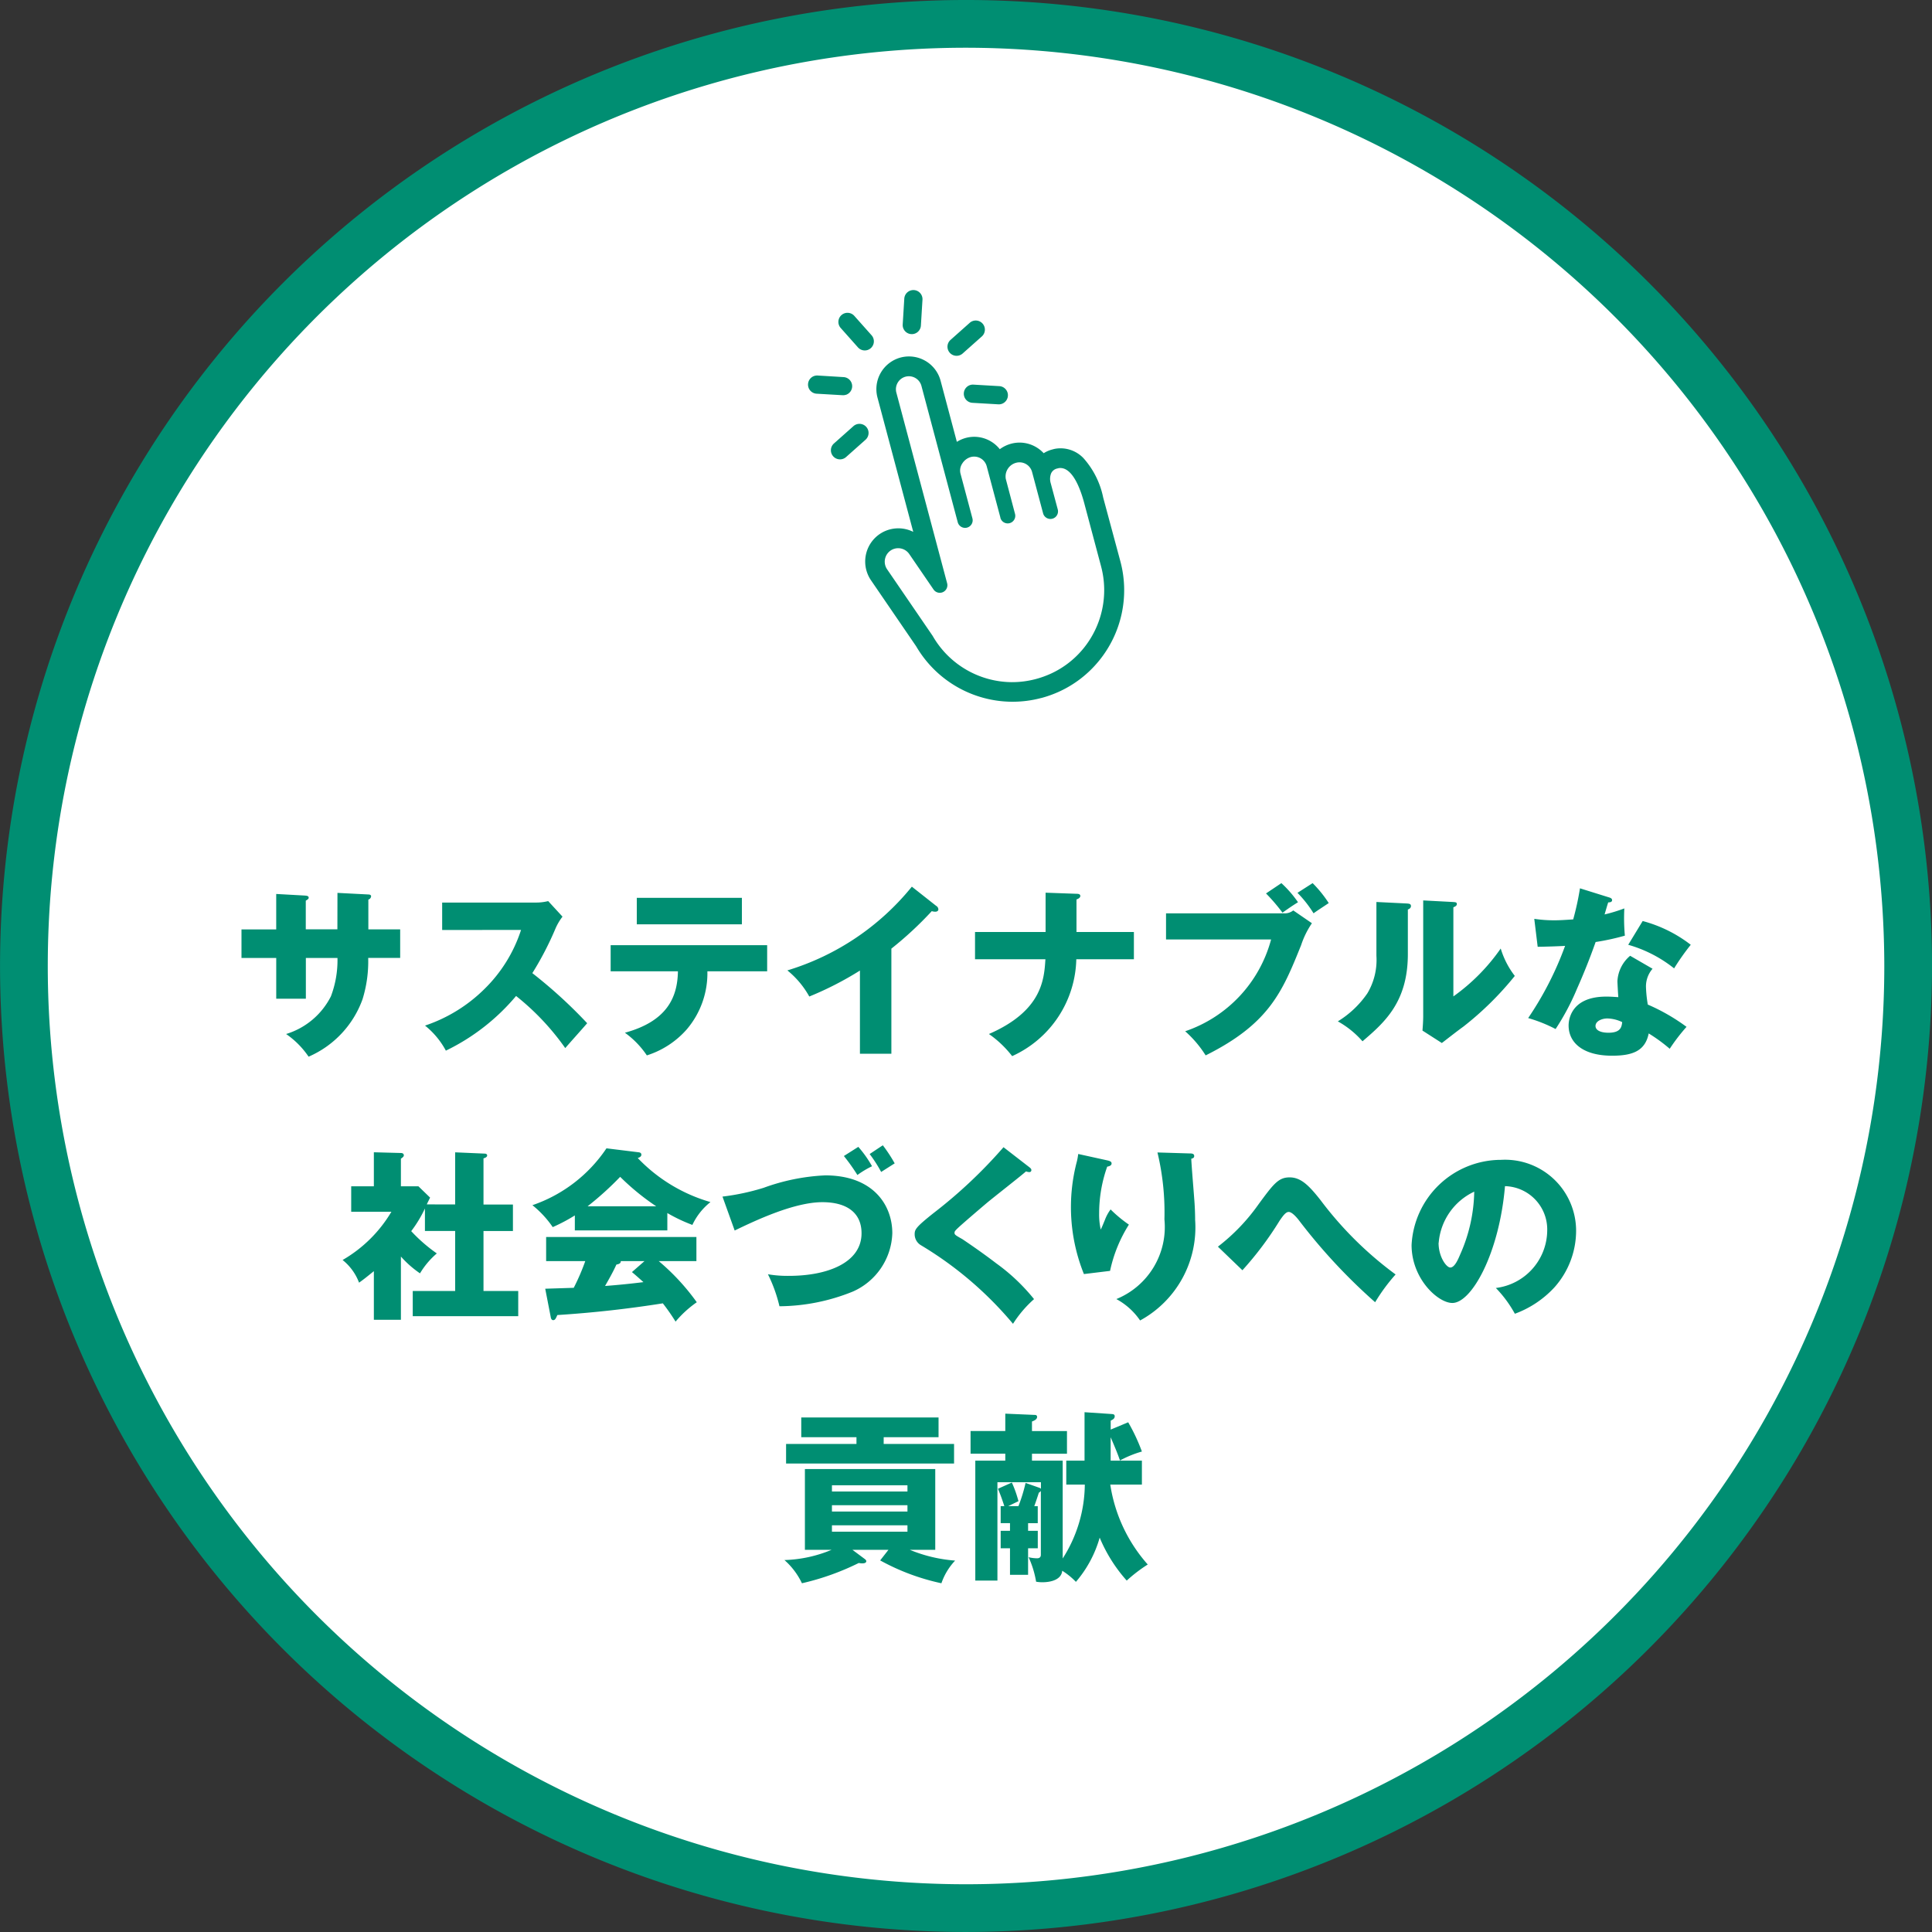
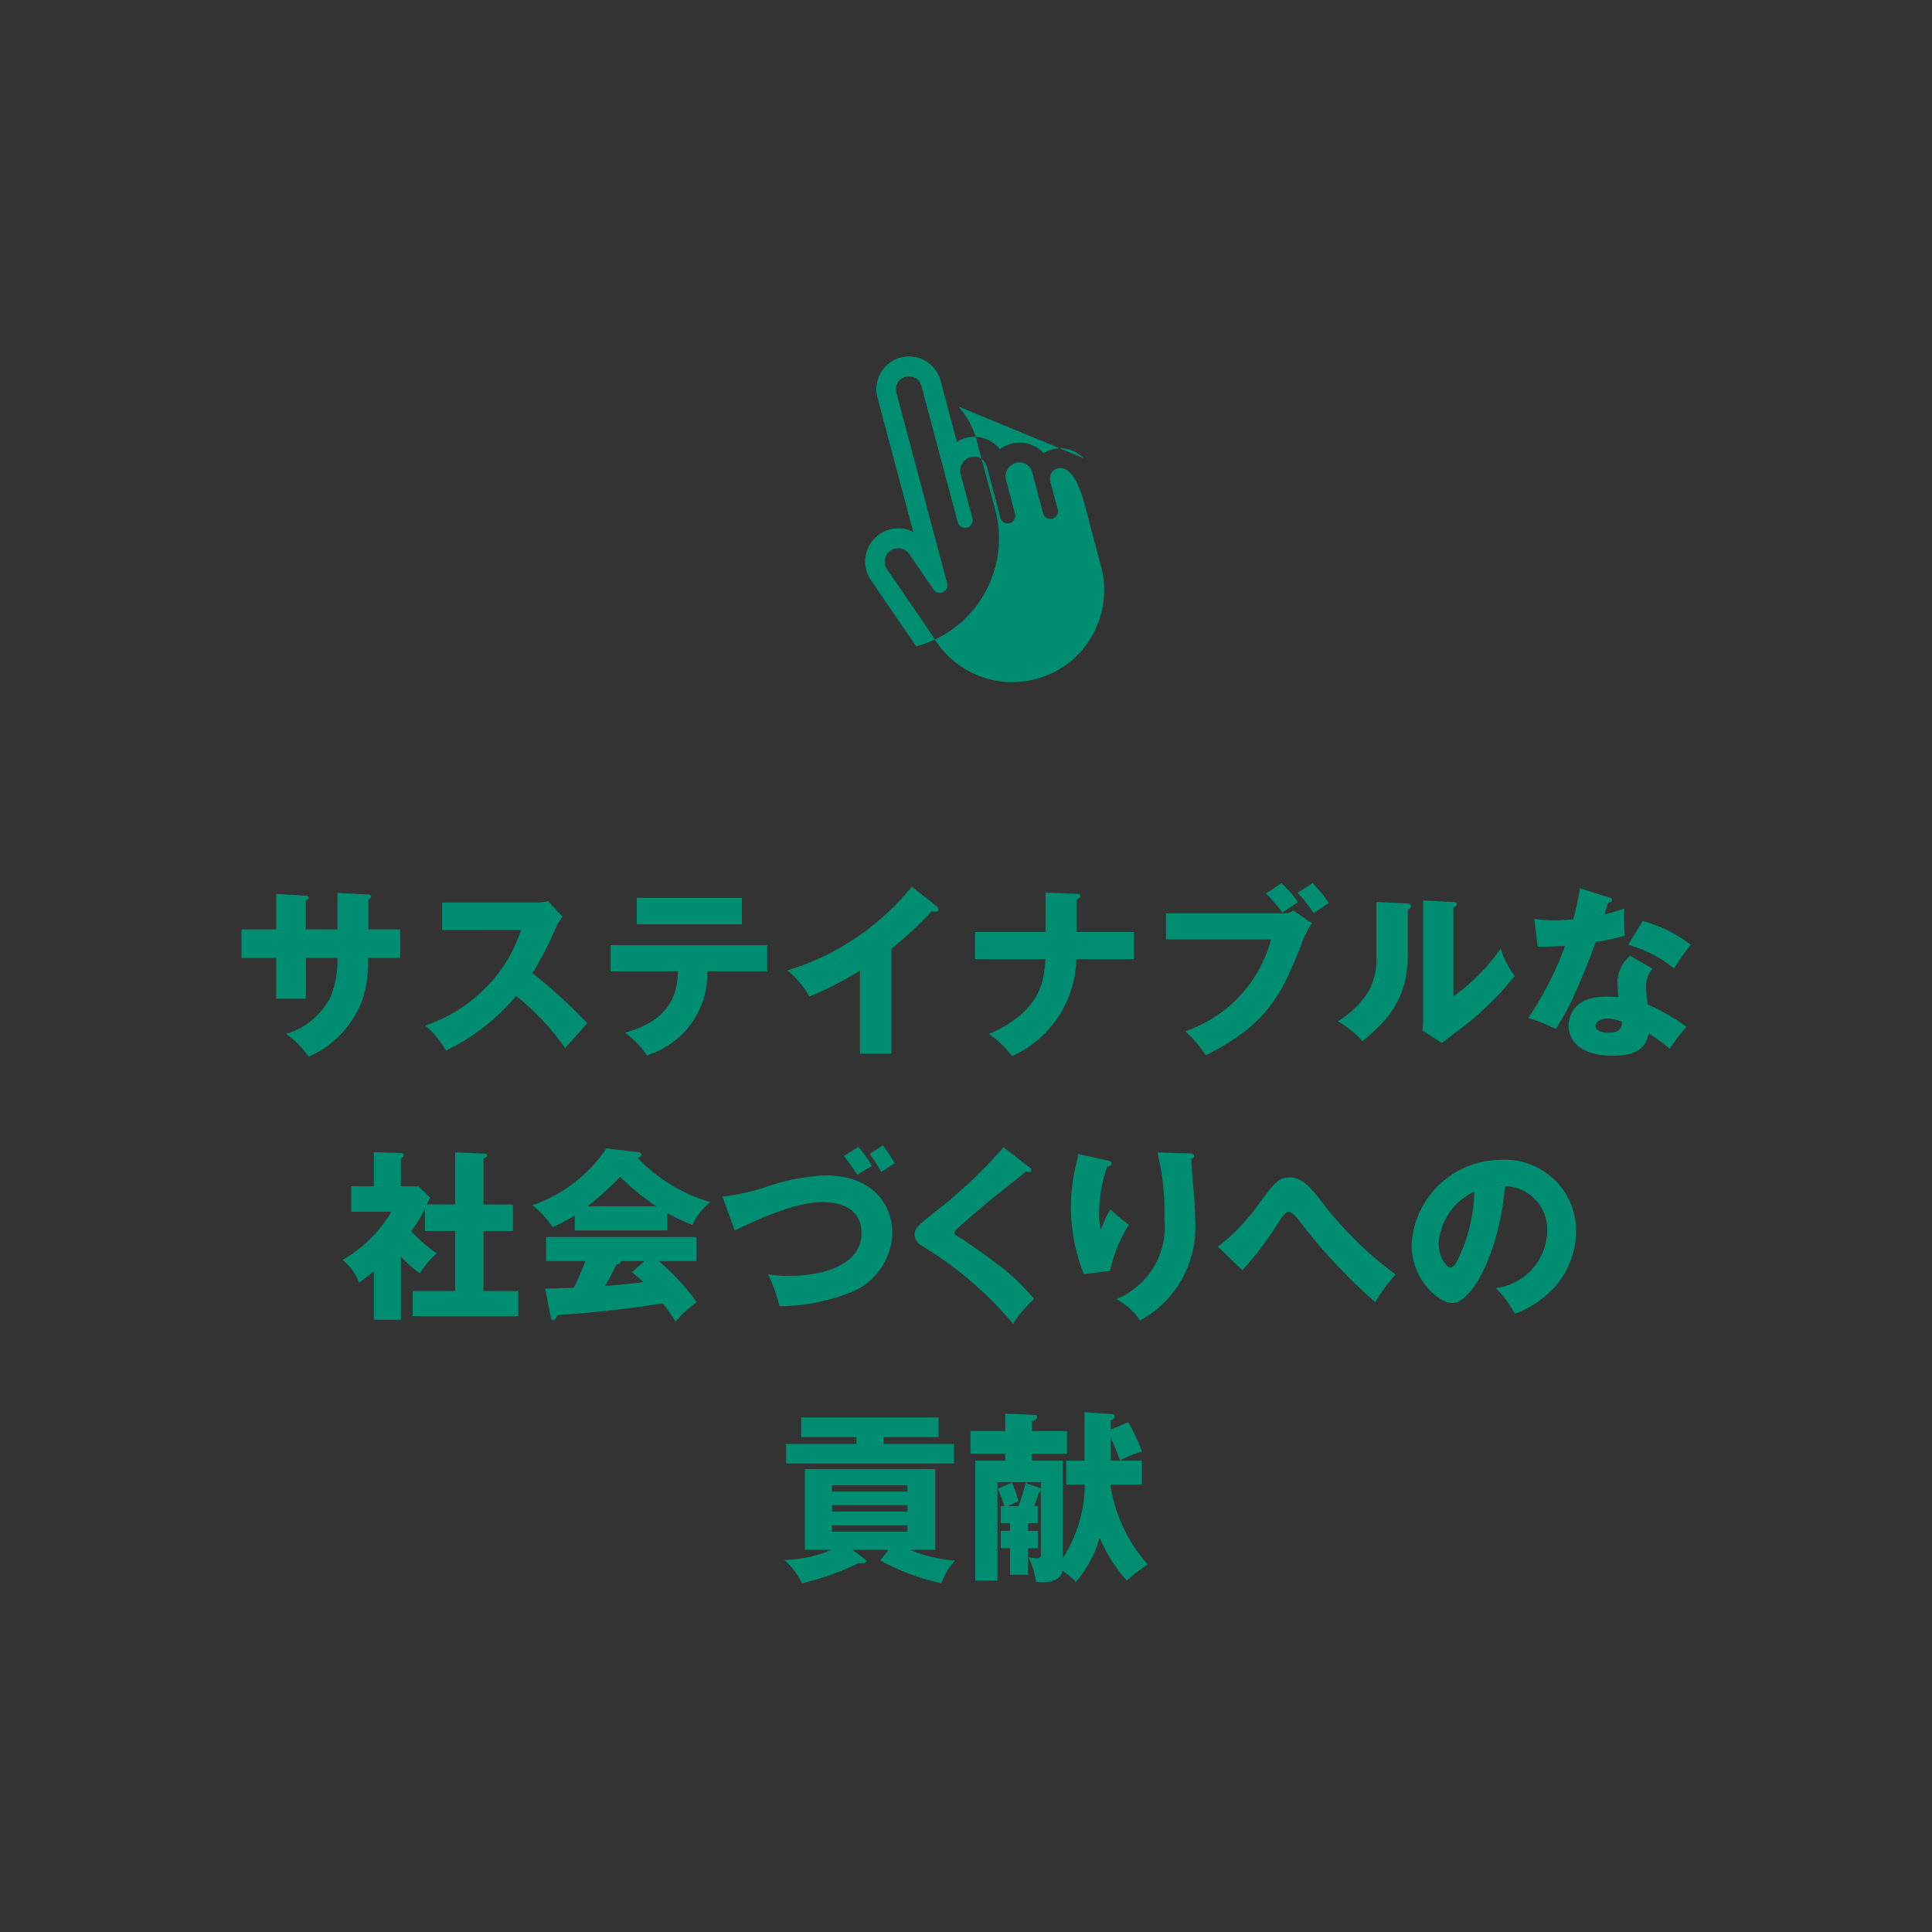
<svg xmlns="http://www.w3.org/2000/svg" width="121.431" height="121.43">
  <rect width="100%" height="100%" fill="#333333" stroke="none" />
-   <path d="M60.716 1.5A59.215 59.215 0 111.501 60.715 59.158 59.158 0 0160.716 1.5z" fill="#fff" />
-   <path d="M60.718 121.43a60.715 60.715 0 1160.715-60.715 60.784 60.784 0 01-60.715 60.715zm0-118.43a57.715 57.715 0 1057.715 57.715A57.781 57.781 0 0060.718 3z" fill="#008e72" />
  <g fill="#008e72">
    <path d="M21.21 56.12l1.942.1c.092 0 .173.034.173.114a.236.236 0 01-.173.207v1.873h2v1.792h-2.01a8.037 8.037 0 01-.356 2.6 6.229 6.229 0 01-3.39 3.609 5.437 5.437 0 00-1.413-1.425 4.678 4.678 0 002.815-2.367 6.4 6.4 0 00.413-2.414h-1.987v2.563h-1.862v-2.563h-2.184v-1.792h2.183v-2.229l1.8.1c.1.011.241.011.241.138 0 .08-.092.126-.183.184v1.8h1.987zM27.791 58.452v-1.724h5.871a3.126 3.126 0 00.793-.092l.9.977a3.506 3.506 0 00-.436.735 19.812 19.812 0 01-1.46 2.816 30.2 30.2 0 013.447 3.148c-.379.437-1 1.126-1.379 1.563a15.748 15.748 0 00-3.09-3.275 13.324 13.324 0 01-4.413 3.436 5.107 5.107 0 00-1.31-1.575 9.67 9.67 0 003.735-2.3 9.126 9.126 0 002.3-3.712zM38.381 61.048v-1.642h9.837v1.642h-3.757a5.444 5.444 0 01-1.3 3.655 5.589 5.589 0 01-2.505 1.631 5.6 5.6 0 00-1.379-1.424c2.608-.713 3.309-2.184 3.332-3.862zm8.249-4.618v1.666h-6.606V56.43zM56.025 66.231h-1.976v-5.229a20.592 20.592 0 01-3.183 1.632 5.614 5.614 0 00-1.378-1.642 16.054 16.054 0 007.824-5.263l1.528 1.206a.267.267 0 01.139.219c0 .1-.093.149-.185.149a.713.713 0 01-.23-.035 22.355 22.355 0 01-2.539 2.356zM65.718 56.108l1.942.069c.1 0 .241.011.241.138s-.184.2-.241.218v2.046h3.608v1.712h-3.62a6.851 6.851 0 01-4.032 6.089 6.629 6.629 0 00-1.46-1.39c3.355-1.459 3.47-3.448 3.551-4.7h-4.424v-1.712h4.435zM80.71 57.407a.863.863 0 00.575-.185l1.172.805a5.522 5.522 0 00-.679 1.379c-1.172 2.907-1.987 4.928-6 6.928a6.963 6.963 0 00-1.287-1.517 8.376 8.376 0 005.4-5.768h-6.603v-1.642zm-.172-1.9a7.088 7.088 0 011.045 1.2c-.345.217-.4.253-.977.655a11.5 11.5 0 00-1.034-1.207zm1.964 0a7.63 7.63 0 011.012 1.253c-.322.218-.736.483-.954.644a7.256 7.256 0 00-1.011-1.287zM88.418 56.786c.126.011.264.011.264.161s-.149.2-.195.219v2.8c0 3.023-1.471 4.3-2.85 5.482a5.832 5.832 0 00-1.551-1.253 6.125 6.125 0 001.862-1.77 4.088 4.088 0 00.563-2.355v-3.378zm2.93-.092c.126.012.218.012.218.127s-.115.16-.218.206v5.6a12.329 12.329 0 002.976-3.01 5.339 5.339 0 00.885 1.722 19.762 19.762 0 01-3.229 3.184c-.46.333-.908.69-1.356 1.033l-1.218-.781c.023-.31.046-.6.046-.919v-7.262zM96.433 57.751a8.213 8.213 0 001.275.092c.333 0 .678-.023 1.172-.057a17.752 17.752 0 00.425-1.953l1.8.562c.161.046.218.092.218.185 0 .137-.183.137-.241.137-.035.08-.184.609-.23.758a9.952 9.952 0 001.241-.379 12.046 12.046 0 00.034 1.712 15.018 15.018 0 01-1.838.4 39.88 39.88 0 01-1.172 2.942 15.276 15.276 0 01-1.344 2.527 9.178 9.178 0 00-1.724-.689 20.567 20.567 0 002.321-4.538c-.264.022-1.367.057-1.723.057zm7.434 3.137a1.7 1.7 0 00-.414 1.126 8.073 8.073 0 00.115 1.126 12.246 12.246 0 012.435 1.4 11.656 11.656 0 00-1.057 1.378 10.115 10.115 0 00-1.321-.964c-.218 1.08-.977 1.4-2.3 1.4-1.827 0-2.734-.815-2.734-1.9 0-.218.046-1.815 2.366-1.815.322 0 .552.022.759.034-.011-.08-.057-.907-.057-1a2.233 2.233 0 01.8-1.6zm-2.85 3.125c-.322 0-.735.161-.735.471 0 .276.333.426.815.426.782 0 .828-.38.862-.667a2.229 2.229 0 00-.941-.23zm2.229-6.124a8.516 8.516 0 013.022 1.493 14.747 14.747 0 00-1.046 1.483 8.241 8.241 0 00-2.884-1.483zM28.608 75.703v-3.276l1.872.081c.058 0 .139.034.139.115 0 .1-.116.149-.23.184v2.9h1.85v1.666h-1.85v3.768h2.183v1.585h-6.63v-1.585h2.666v-3.77h-1.9v-1.414a7.9 7.9 0 01-.862 1.424 9.986 9.986 0 001.609 1.4 5.062 5.062 0 00-1.057 1.252 6.41 6.41 0 01-1.2-1.057v3.976h-1.7v-3.057c-.482.391-.654.528-.93.724a3.32 3.32 0 00-1.035-1.425 8.51 8.51 0 003.068-3.033h-2.527v-1.6h1.424v-2.138l1.7.046c.069 0 .184.024.184.15 0 .057-.046.115-.184.207v1.735h1.1l.735.712c-.034.069-.184.368-.207.426zM41.944 77.334H36.13v-.942a10.75 10.75 0 01-1.39.735 6.358 6.358 0 00-1.276-1.378 9.181 9.181 0 004.654-3.574l2.045.252c.069.012.149.046.149.15 0 .127-.149.184-.229.207a10.218 10.218 0 004.572 2.769 3.985 3.985 0 00-1.137 1.436 10.159 10.159 0 01-1.574-.746zM34.269 81c.333-.012.781-.024 1.792-.058a13.49 13.49 0 00.724-1.678h-2.459v-1.516h9.445v1.516h-2.367a14.046 14.046 0 012.39 2.585 6.792 6.792 0 00-1.333 1.218 12.866 12.866 0 00-.8-1.149 71.183 71.183 0 01-6.63.736c-.092.207-.138.321-.264.321-.092 0-.138-.1-.15-.183zm6.974-5.183a15.161 15.161 0 01-2.264-1.85 19.761 19.761 0 01-2.045 1.85zm-.735 3.447h-1.49c0 .1-.035.172-.276.218-.207.46-.459.9-.712 1.345a50.046 50.046 0 002.412-.242c-.321-.287-.5-.448-.723-.631zM45.41 75.209a14.556 14.556 0 002.585-.552 12.949 12.949 0 013.873-.782c3.01 0 4.216 1.862 4.216 3.631a4.149 4.149 0 01-2.493 3.677 12.49 12.49 0 01-4.6.919 9.305 9.305 0 00-.724-2.011 7.317 7.317 0 001.321.1c2.448 0 4.562-.839 4.562-2.677 0-1.31-.954-1.954-2.459-1.954-1.781 0-4.205 1.149-5.515 1.781zm8.537-3.126a7.024 7.024 0 01.862 1.218 5.837 5.837 0 00-.919.551 12.11 12.11 0 00-.85-1.194zm1.54-.1a9.489 9.489 0 01.746 1.137l-.85.54a8.546 8.546 0 00-.723-1.126zM64.709 73.371c.069.057.115.1.115.172a.121.121 0 01-.137.126.678.678 0 01-.2-.045c-.23.218-2.1 1.677-2.493 2.01-.529.449-1.172 1-1.6 1.379-.368.333-.4.379-.4.471 0 .115.045.149.494.4.034.024 1.091.724 2.125 1.517a12.153 12.153 0 012.379 2.252 7.251 7.251 0 00-1.322 1.552 22.831 22.831 0 00-5.791-4.942.8.8 0 01-.39-.678c0-.3.046-.436 1.206-1.355a30.36 30.36 0 004.378-4.125zM69.544 72.921c.207.046.322.081.322.207 0 .15-.2.184-.276.2a8.781 8.781 0 00-.506 2.929 4.343 4.343 0 00.1 1.024c.092-.185.126-.277.264-.61a2.615 2.615 0 01.356-.655 8.217 8.217 0 001.15.954 8.869 8.869 0 00-1.184 2.908l-1.643.2a11.247 11.247 0 01-.437-7.1c.057-.252.057-.309.08-.447zm5.251-.424c.115 0 .264.011.264.161 0 .126-.1.149-.184.172.012.4.161 2.148.184 2.5.035.415.058.9.058 1.345a6.66 6.66 0 01-3.459 6.32 4.236 4.236 0 00-1.493-1.345 4.887 4.887 0 003.022-5.01 16.139 16.139 0 00-.438-4.205zM76.549 78.356a12.309 12.309 0 002.563-2.677c.93-1.263 1.241-1.678 1.941-1.678s1.2.483 1.942 1.425a22.646 22.646 0 004.722 4.677 11.46 11.46 0 00-1.286 1.746 35.8 35.8 0 01-4.815-5.182c-.092-.115-.4-.494-.62-.494-.2 0-.4.311-.563.54a20.9 20.9 0 01-2.344 3.125zM94.018 80.953a3.671 3.671 0 003.228-3.584 2.723 2.723 0 00-2.654-2.816c-.356 4.205-2.091 7.342-3.309 7.342-.9 0-2.562-1.517-2.562-3.642a5.64 5.64 0 015.63-5.354 4.464 4.464 0 014.711 4.458 5.351 5.351 0 01-1.356 3.55 6.362 6.362 0 01-2.493 1.666 7.493 7.493 0 00-1.195-1.62zm-3.6-2.838c0 .885.494 1.552.736 1.552.276 0 .494-.518.62-.817a10.054 10.054 0 00.885-3.952 3.9 3.9 0 00-2.234 3.217zM55.841 97.41h-2.263l.77.574c.046.035.1.081.1.138 0 .115-.138.138-.23.138a.9.9 0 01-.241-.023 16.138 16.138 0 01-3.573 1.275 4.544 4.544 0 00-1.1-1.459 8.283 8.283 0 002.964-.643H50.59v-5.078h8.193v5.078h-1.6a9.249 9.249 0 002.849.677 3.933 3.933 0 00-.862 1.425 14.073 14.073 0 01-3.849-1.436zm-.3-6.653h4.424v1.23H49.407v-1.23h4.424v-.425h-3.47v-1.241h8.629v1.241h-3.448zm1.495 2.988v-.391H52.29v.391zm-4.746.861v.4h4.746v-.4zm0 1.264v.4h4.746v-.4zM64.618 96.214h.609v1.1h-.609v1.666h-1.137v-1.666h-.586v-1.1h.586v-.482h-.586v-1.068h.23c-.15-.46-.242-.712-.4-1.092l.873-.391a7.206 7.206 0 01.414 1.172l-.643.311h.643a10.26 10.26 0 00.448-1.459l.85.3a.233.233 0 01.115.069v-.413h-2.734v6.181H61.3v-7.538h1.885v-.436h-2.183v-1.425h2.183v-1.091l1.873.08a.118.118 0 01.126.126c0 .15-.172.231-.322.287v.6h2.2v1.425h-2.2v.436h1.931v6.148a8.743 8.743 0 001.39-4.642h-1.165v-1.506h1.148v-3.045l1.735.116c.092.011.161.034.161.137 0 .15-.115.207-.252.277v.562l1.1-.459a11.627 11.627 0 01.861 1.838 6.666 6.666 0 00-1.379.564c-.126-.391-.39-1.012-.585-1.46v1.47h1.964v1.506h-1.987a9.761 9.761 0 002.355 5.021 9.4 9.4 0 00-1.321 1.011 9.579 9.579 0 01-1.7-2.7 7.344 7.344 0 01-1.494 2.78 4.581 4.581 0 00-.861-.7c-.046.552-.69.724-1.241.724a2.181 2.181 0 01-.4-.034 6.06 6.06 0 00-.472-1.539 2.407 2.407 0 00.529.068c.15 0 .241-.068.241-.218v-4.021a.3.3 0 01-.126.114 25.87 25.87 0 01-.287.851h.218v1.068h-.607z" />
  </g>
  <g fill="#008e72">
-     <path d="M57.492 20.971a.561.561 0 01-.217.029.572.572 0 01-.538-.6l.1-1.63a.572.572 0 111.143.067l-.1 1.63a.572.572 0 01-.388.504zM54.537 21.996a.574.574 0 01-.612-.162l-1.085-1.22a.572.572 0 01.855-.761l1.086 1.22a.574.574 0 01-.244.923zM53.172 24.811a.558.558 0 01-.216.029l-1.63-.095a.572.572 0 01.066-1.143l1.63.1a.572.572 0 01.15 1.113zM62.963 25.384a.572.572 0 01-.216.029l-1.63-.095a.572.572 0 11.067-1.143l1.63.095a.573.573 0 01.149 1.114zM60.307 22.333a.572.572 0 01-.563-.97l1.219-1.085a.573.573 0 01.761.856l-1.22 1.085a.578.578 0 01-.197.114zM52.98 28.842a.572.572 0 01-.564-.969l1.22-1.085a.572.572 0 11.76.855l-1.22 1.085a.567.567 0 01-.196.114z" />
-     <path d="M68.097 28.794a1.99 1.99 0 00-1.784-.586l-.066.014-.115.031a1.9 1.9 0 00-.534.232 2.065 2.065 0 00-.485-.388 2.043 2.043 0 00-1.558-.209 2.135 2.135 0 00-.715.345 2.067 2.067 0 00-.578-.5 2.04 2.04 0 00-1.557-.209 2.082 2.082 0 00-.564.247l-1.023-3.842a2.057 2.057 0 00-2.514-1.457 2.058 2.058 0 00-1.453 2.513l2.249 8.444a2.086 2.086 0 00-2.114.141 2.09 2.09 0 00-.543 2.9l2.839 4.15a7.024 7.024 0 005.984 3.486 7.015 7.015 0 001.883-.237h.01a7.083 7.083 0 001.134-.41 6.939 6.939 0 002.416-1.848l.074-.089a7.009 7.009 0 001.338-6.231l-1.083-4.02a5.3 5.3 0 00-1.241-2.477zm-7.39 4.382a.477.477 0 00.411-.6l-.751-2.818a.789.789 0 01.112-.622.931.931 0 01.538-.41.818.818 0 011 .578l.859 3.222v.017a.476.476 0 00.583.338.477.477 0 00.338-.582l-.581-2.2a.889.889 0 01.652-1.013.817.817 0 011 .577l.693 2.6a.477.477 0 00.511.352.476.476 0 00.41-.6l-.437-1.628a.966.966 0 01.019-.632.544.544 0 01.382-.307l.092-.024c.853-.126 1.366 1.3 1.6 2.166l1.071 4.021a5.8 5.8 0 01-1.1 5.131l-.06.072a5.7 5.7 0 01-1.987 1.52 5.98 5.98 0 01-.943.341 5.827 5.827 0 01-1.551.2 5.781 5.781 0 01-4.938-2.891l-.02-.032-2.855-4.173a.848.848 0 01.22-1.175.824.824 0 01.258-.119.846.846 0 01.917.339l1.526 2.229a.477.477 0 00.854-.392l-3.192-11.985a.819.819 0 01.576-1 .818.818 0 011 .577l2.282 8.57a.48.48 0 00.511.353z" />
+     <path d="M68.097 28.794a1.99 1.99 0 00-1.784-.586l-.066.014-.115.031a1.9 1.9 0 00-.534.232 2.065 2.065 0 00-.485-.388 2.043 2.043 0 00-1.558-.209 2.135 2.135 0 00-.715.345 2.067 2.067 0 00-.578-.5 2.04 2.04 0 00-1.557-.209 2.082 2.082 0 00-.564.247l-1.023-3.842a2.057 2.057 0 00-2.514-1.457 2.058 2.058 0 00-1.453 2.513l2.249 8.444a2.086 2.086 0 00-2.114.141 2.09 2.09 0 00-.543 2.9l2.839 4.15h.01a7.083 7.083 0 001.134-.41 6.939 6.939 0 002.416-1.848l.074-.089a7.009 7.009 0 001.338-6.231l-1.083-4.02a5.3 5.3 0 00-1.241-2.477zm-7.39 4.382a.477.477 0 00.411-.6l-.751-2.818a.789.789 0 01.112-.622.931.931 0 01.538-.41.818.818 0 011 .578l.859 3.222v.017a.476.476 0 00.583.338.477.477 0 00.338-.582l-.581-2.2a.889.889 0 01.652-1.013.817.817 0 011 .577l.693 2.6a.477.477 0 00.511.352.476.476 0 00.41-.6l-.437-1.628a.966.966 0 01.019-.632.544.544 0 01.382-.307l.092-.024c.853-.126 1.366 1.3 1.6 2.166l1.071 4.021a5.8 5.8 0 01-1.1 5.131l-.06.072a5.7 5.7 0 01-1.987 1.52 5.98 5.98 0 01-.943.341 5.827 5.827 0 01-1.551.2 5.781 5.781 0 01-4.938-2.891l-.02-.032-2.855-4.173a.848.848 0 01.22-1.175.824.824 0 01.258-.119.846.846 0 01.917.339l1.526 2.229a.477.477 0 00.854-.392l-3.192-11.985a.819.819 0 01.576-1 .818.818 0 011 .577l2.282 8.57a.48.48 0 00.511.353z" />
  </g>
</svg>